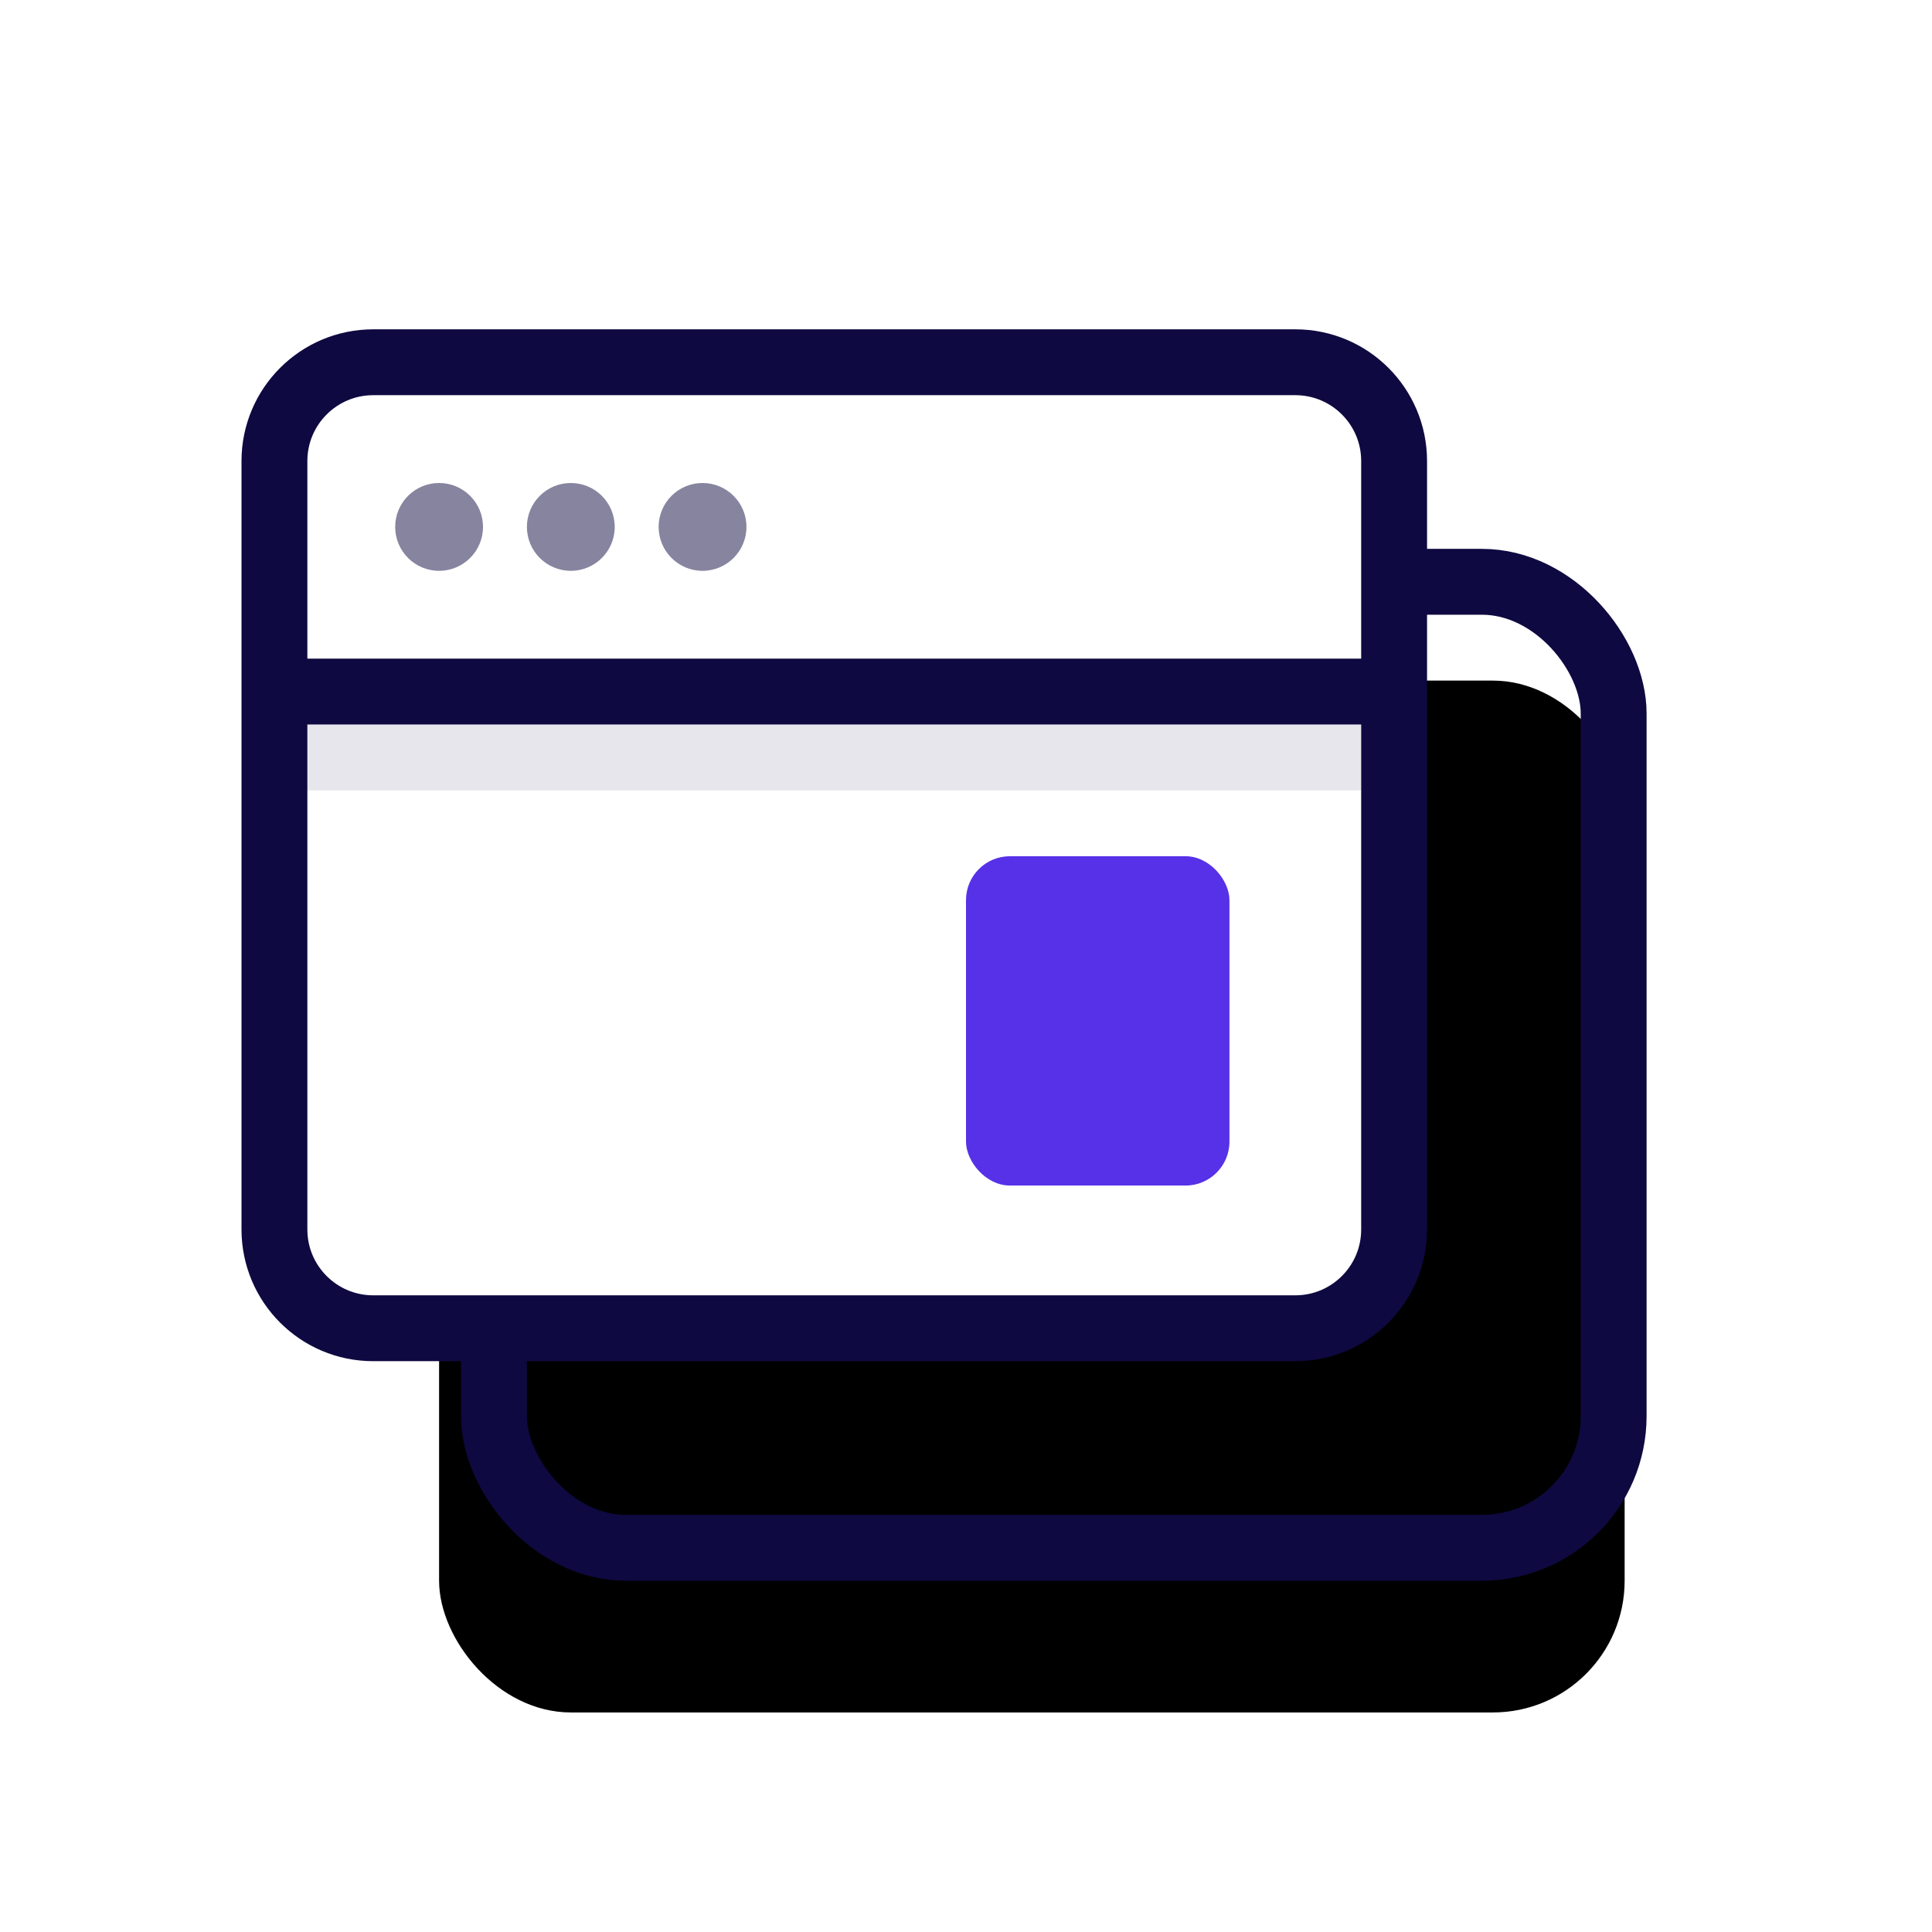
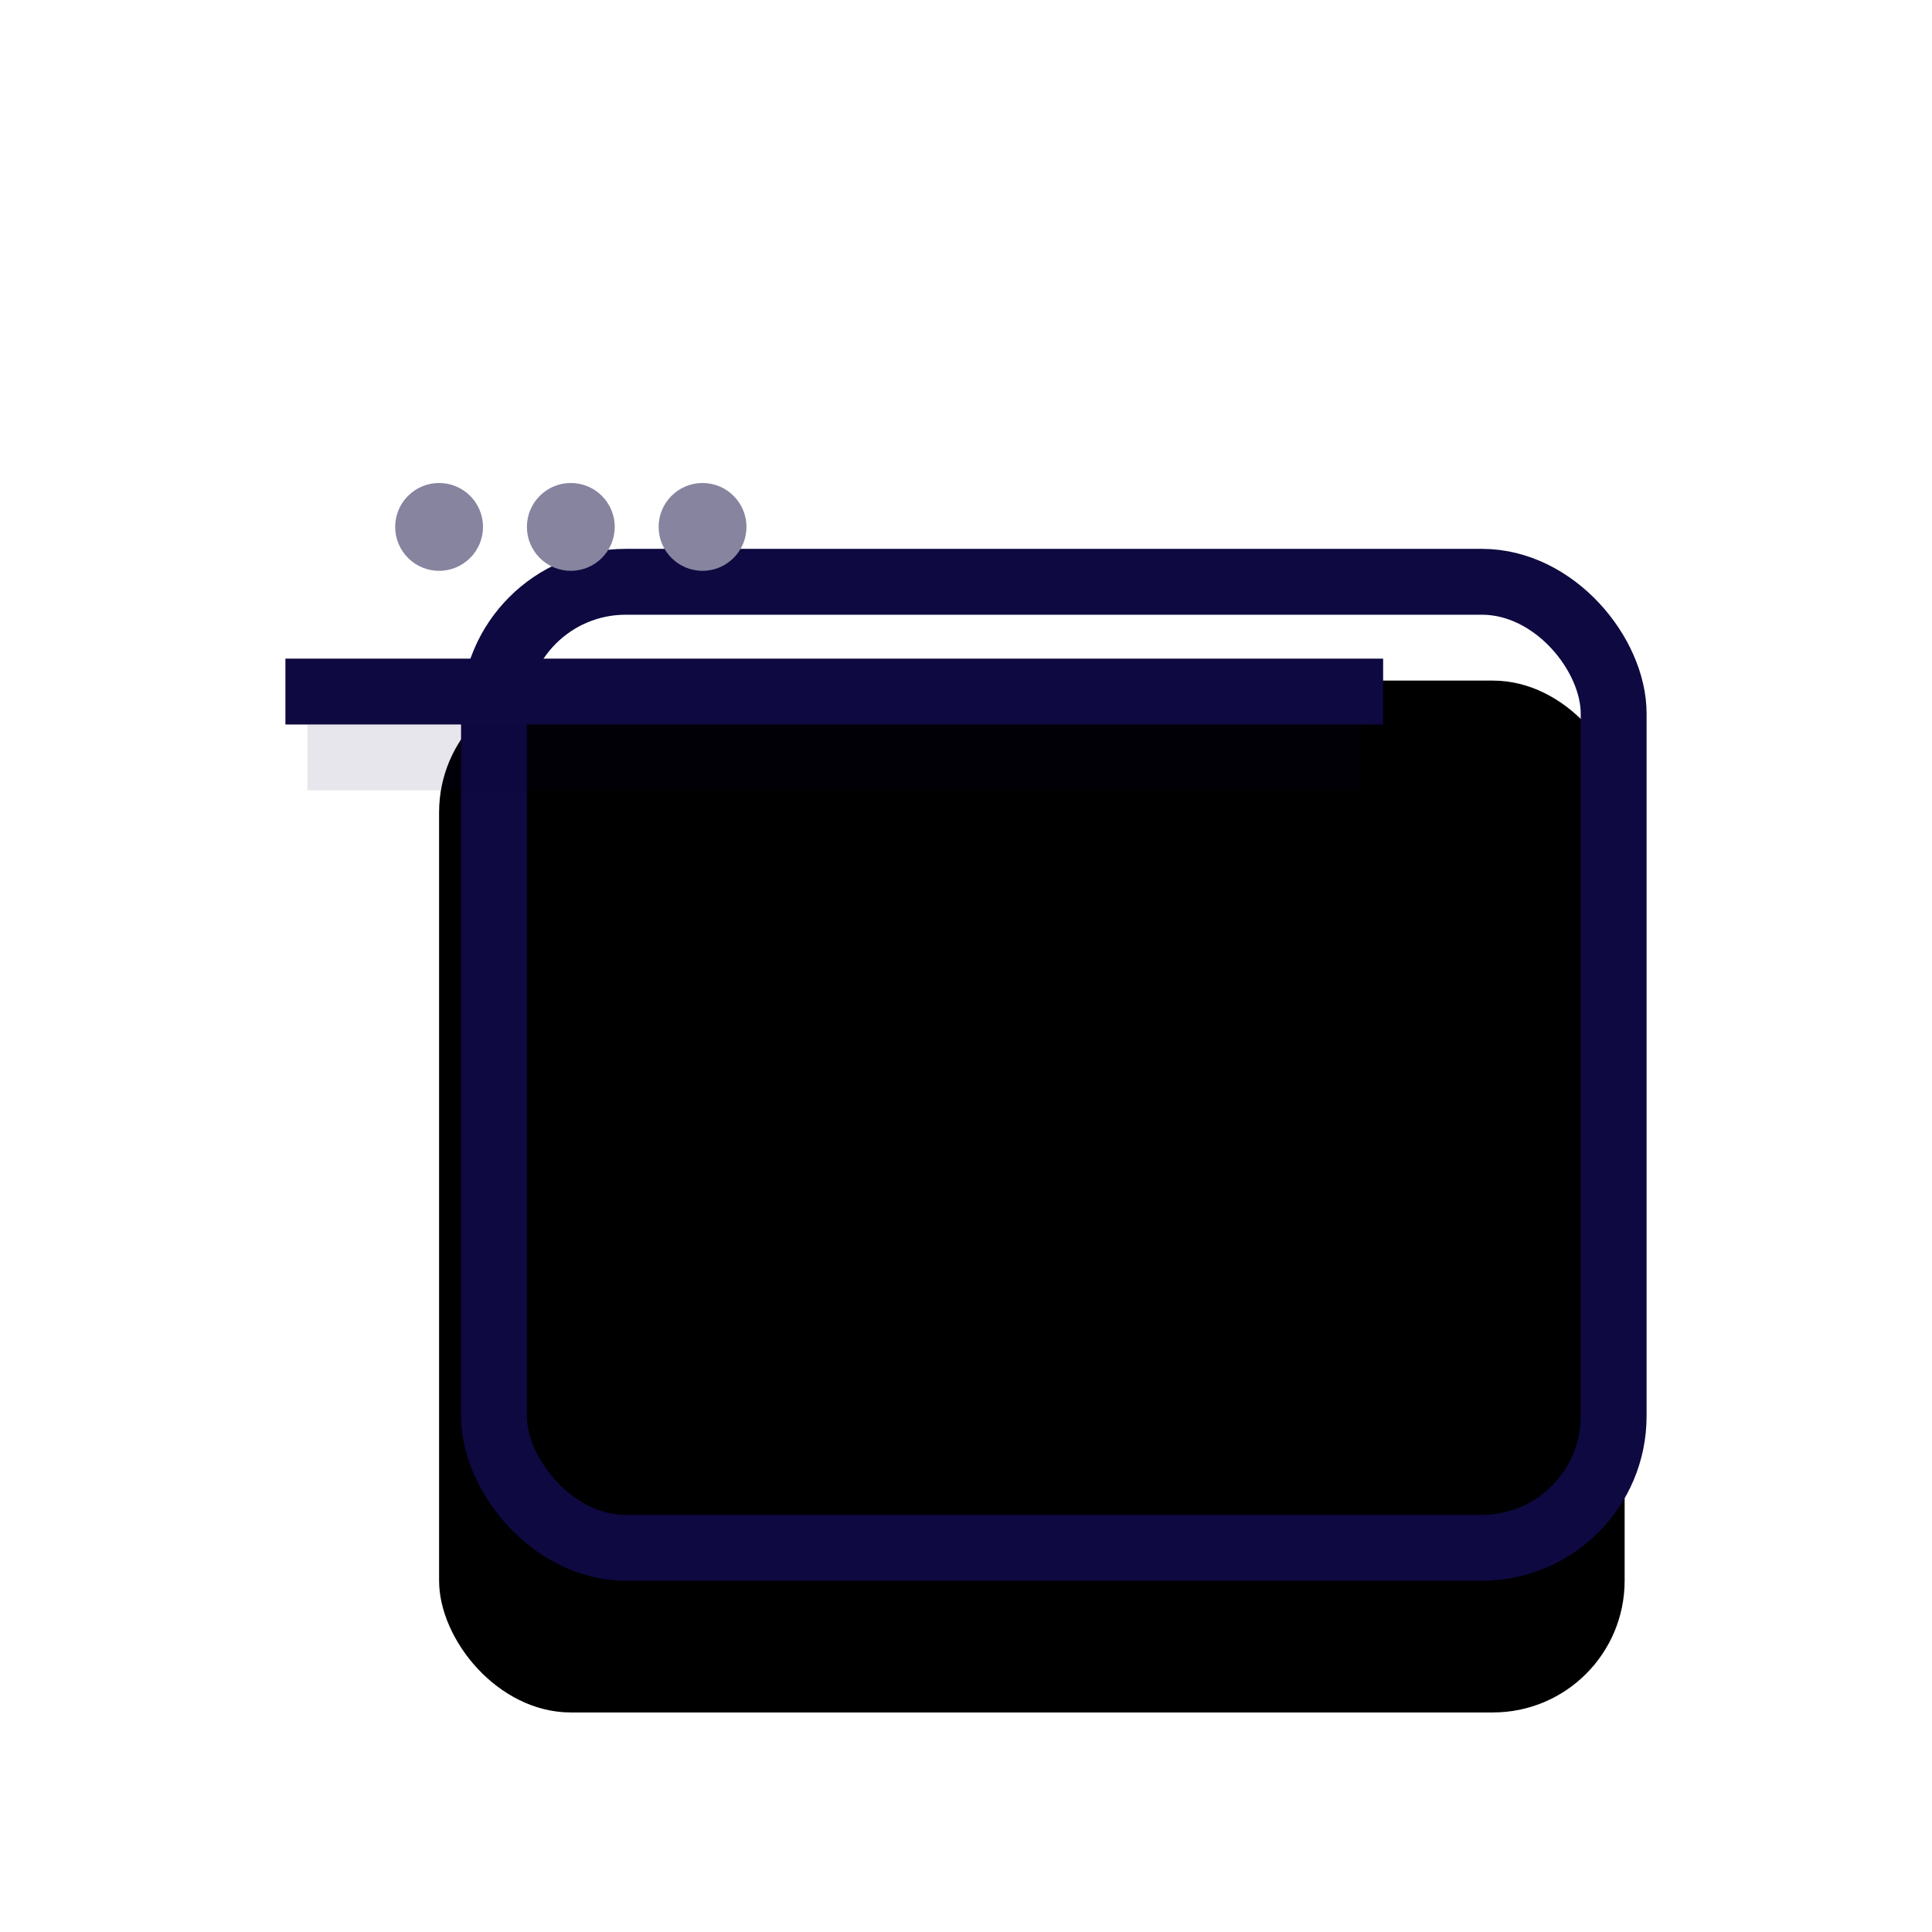
<svg xmlns="http://www.w3.org/2000/svg" xmlns:xlink="http://www.w3.org/1999/xlink" width="88px" height="88px" viewBox="0 0 88 88" version="1.1">
  <title>Visuals / Illustrations / Templated Provision</title>
  <defs>
    <rect id="path-1" x="0" y="0" width="54" height="47" rx="6" />
    <filter x="-5.6%" y="-6.4%" width="111.1%" height="112.8%" filterUnits="objectBoundingBox" id="filter-2">
      <feOffset dx="-1" dy="6" in="SourceAlpha" result="shadowOffsetInner1" />
      <feComposite in="shadowOffsetInner1" in2="SourceAlpha" operator="arithmetic" k2="-1" k3="1" result="shadowInnerInner1" />
      <feColorMatrix values="0 0 0 0 0.055   0 0 0 0 0.035   0 0 0 0 0.251  0 0 0 0.1 0" type="matrix" in="shadowInnerInner1" />
    </filter>
  </defs>
  <g id="Visuals-/-Illustrations-/-Templated-Provision" stroke="none" stroke-width="1" fill="none" fill-rule="evenodd">
    <g id="Rectangle" transform="translate(21, 25)">
      <use fill="#FFFFFF" fill-rule="evenodd" xlink:href="#path-1" />
      <use fill="black" fill-opacity="1" filter="url(#filter-2)" xlink:href="#path-1" />
      <rect stroke="#0E0940" stroke-width="3" stroke-linejoin="square" x="1.5" y="1.5" width="51" height="44" rx="6" />
    </g>
    <g id="Group-Copy-3" transform="translate(11, 15)">
-       <path d="M48,1.5 C49.243,1.5 50.368,2.004 51.182,2.818 C51.996,3.632 52.5,4.757 52.5,6 L52.5,6 L52.5,41 C52.5,42.243 51.996,43.368 51.182,44.182 C50.368,44.996 49.243,45.5 48,45.5 L48,45.5 L6,45.5 C4.757,45.5 3.632,44.996 2.818,44.182 C2.004,43.368 1.5,42.243 1.5,41 L1.5,41 L1.5,6 C1.5,4.757 2.004,3.632 2.818,2.818 C3.632,2.004 4.757,1.5 6,1.5 L6,1.5 Z" id="Rectangle" stroke="#0E0940" stroke-width="3" fill="#FFFFFF" />
      <rect id="Rectangle" fill="#0E0940" opacity="0.1" x="3" y="18" width="48" height="3" />
      <circle id="Oval" fill="#86849F" cx="9" cy="9" r="2" />
      <circle id="Oval" fill="#86849F" cx="15" cy="9" r="2" />
      <circle id="Oval" fill="#86849F" cx="21" cy="9" r="2" />
      <rect id="Rectangle" stroke="#0E0940" fill="#0E0940" x="2.5" y="15.5" width="49" height="2" />
    </g>
-     <rect id="Rectangle" fill="#5631E8" x="44" y="39" width="12" height="15" rx="2" />
  </g>
</svg>